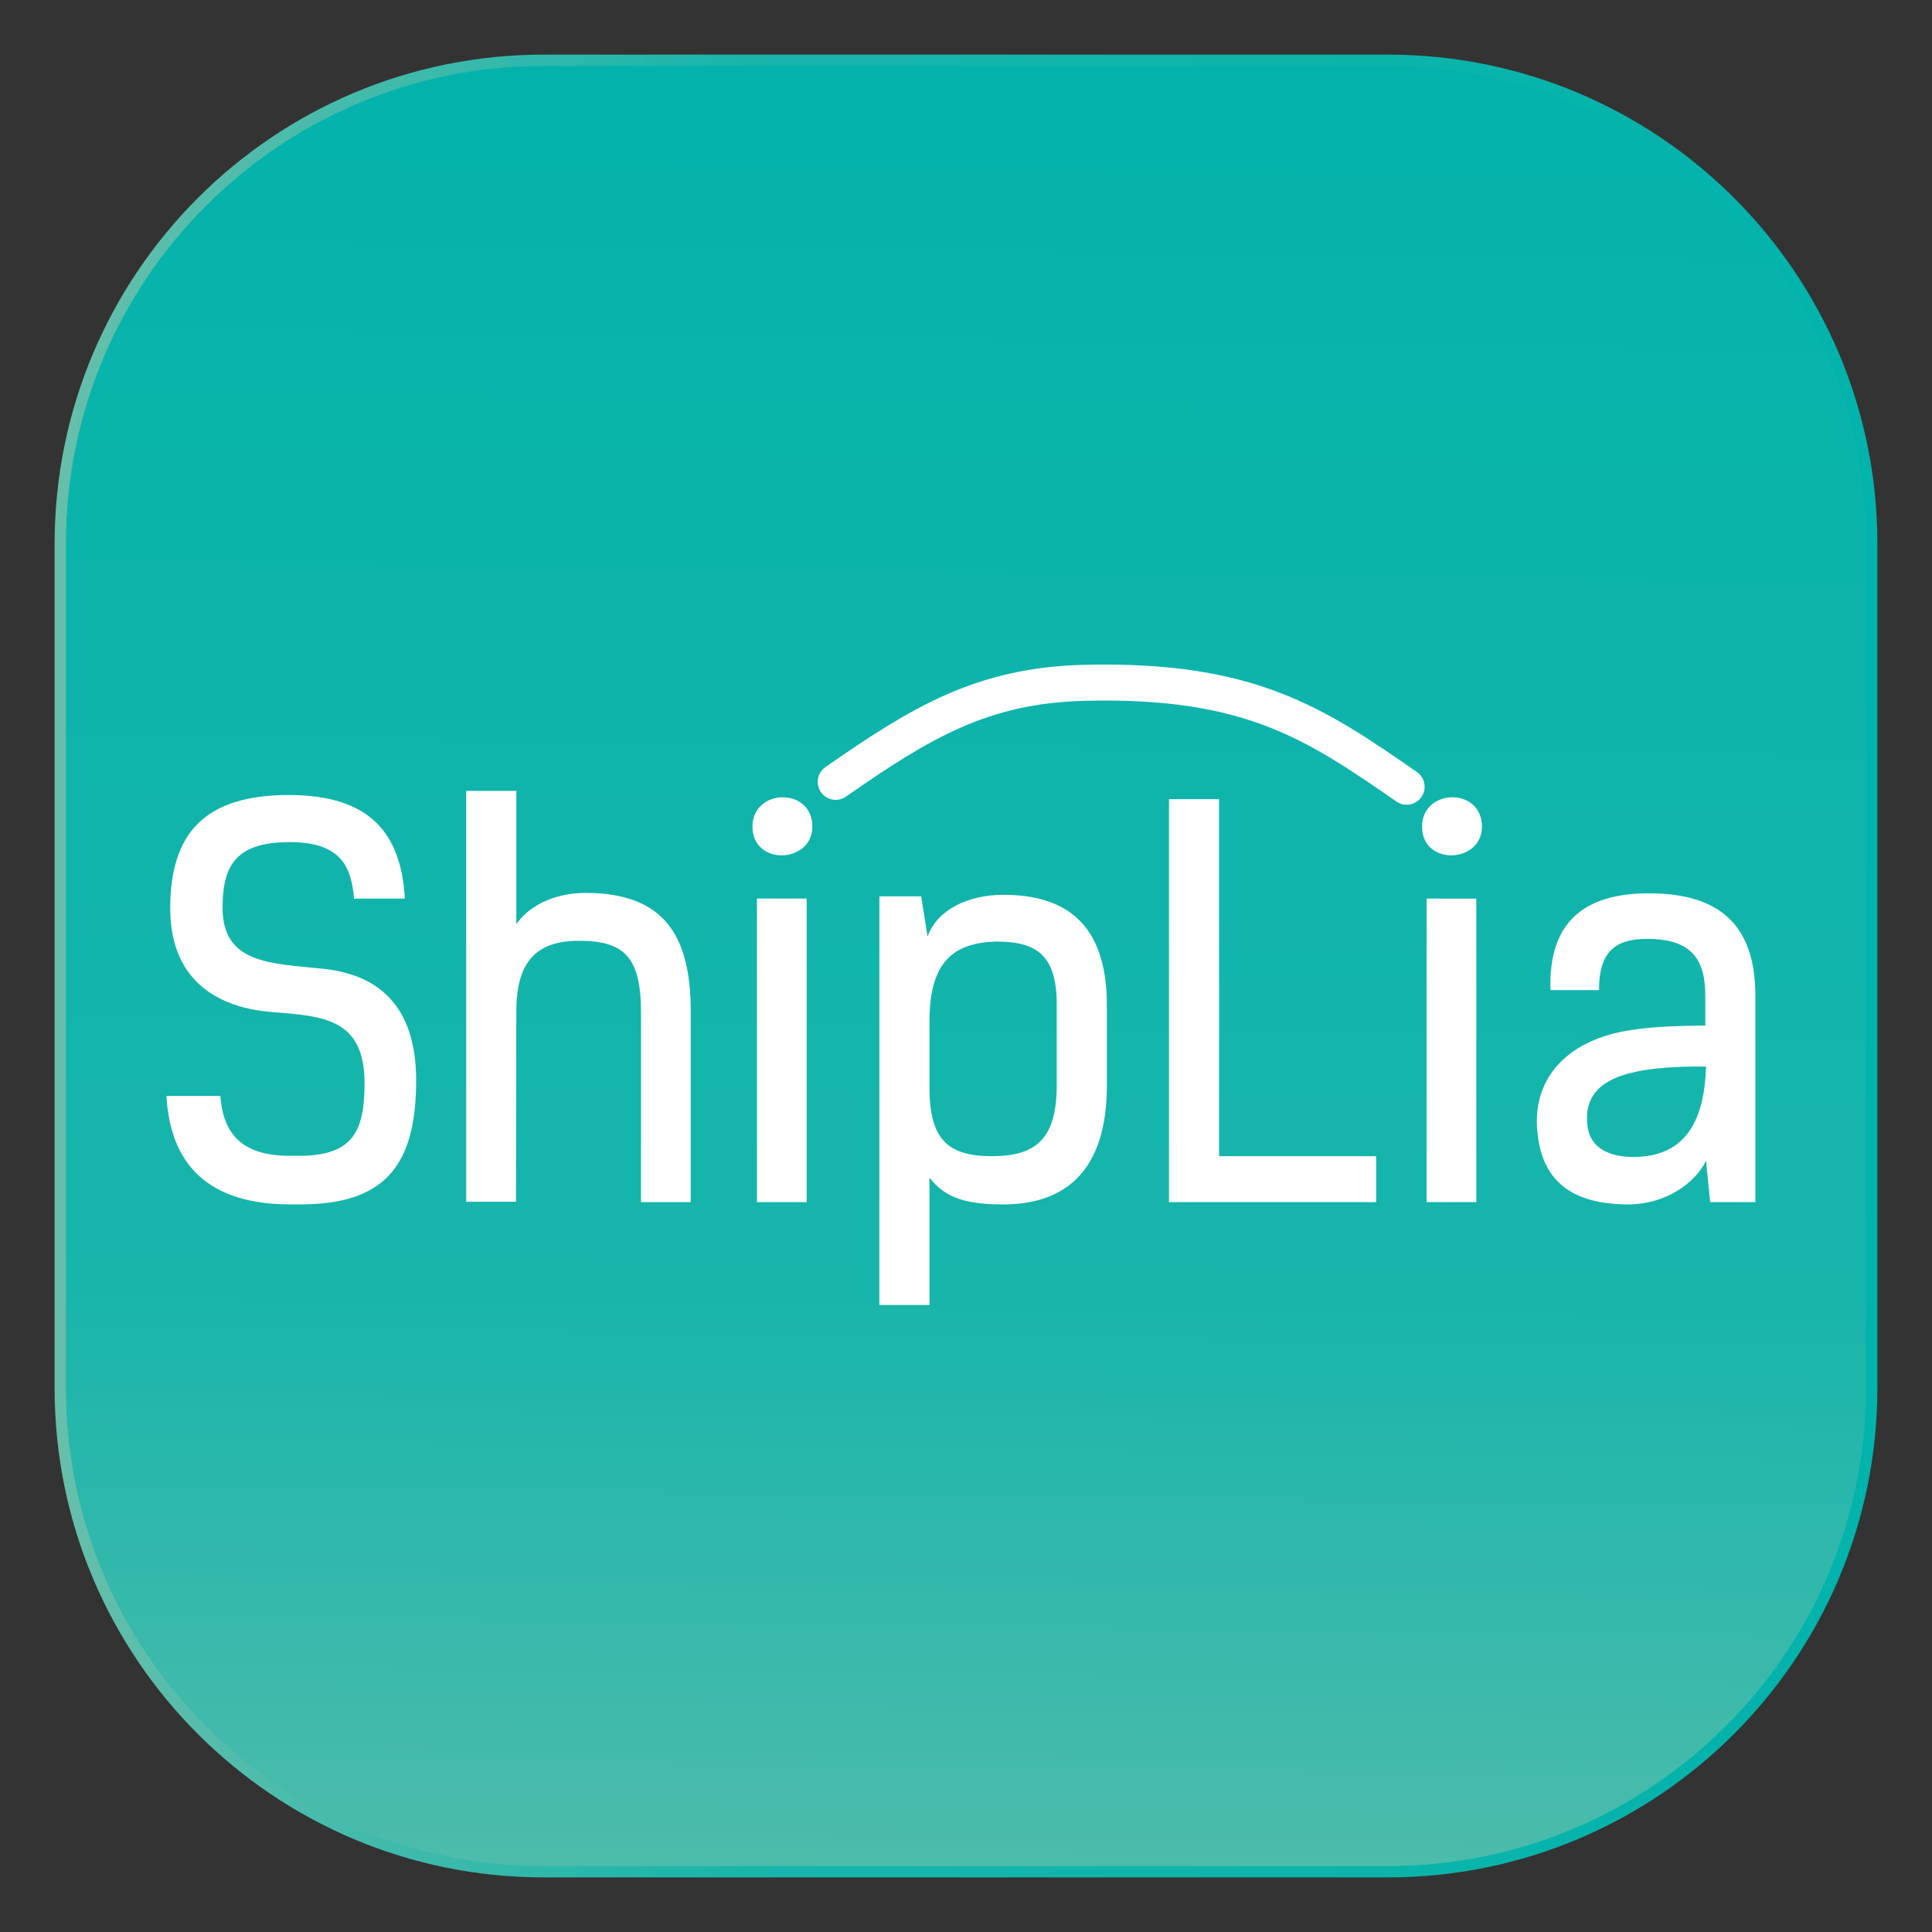
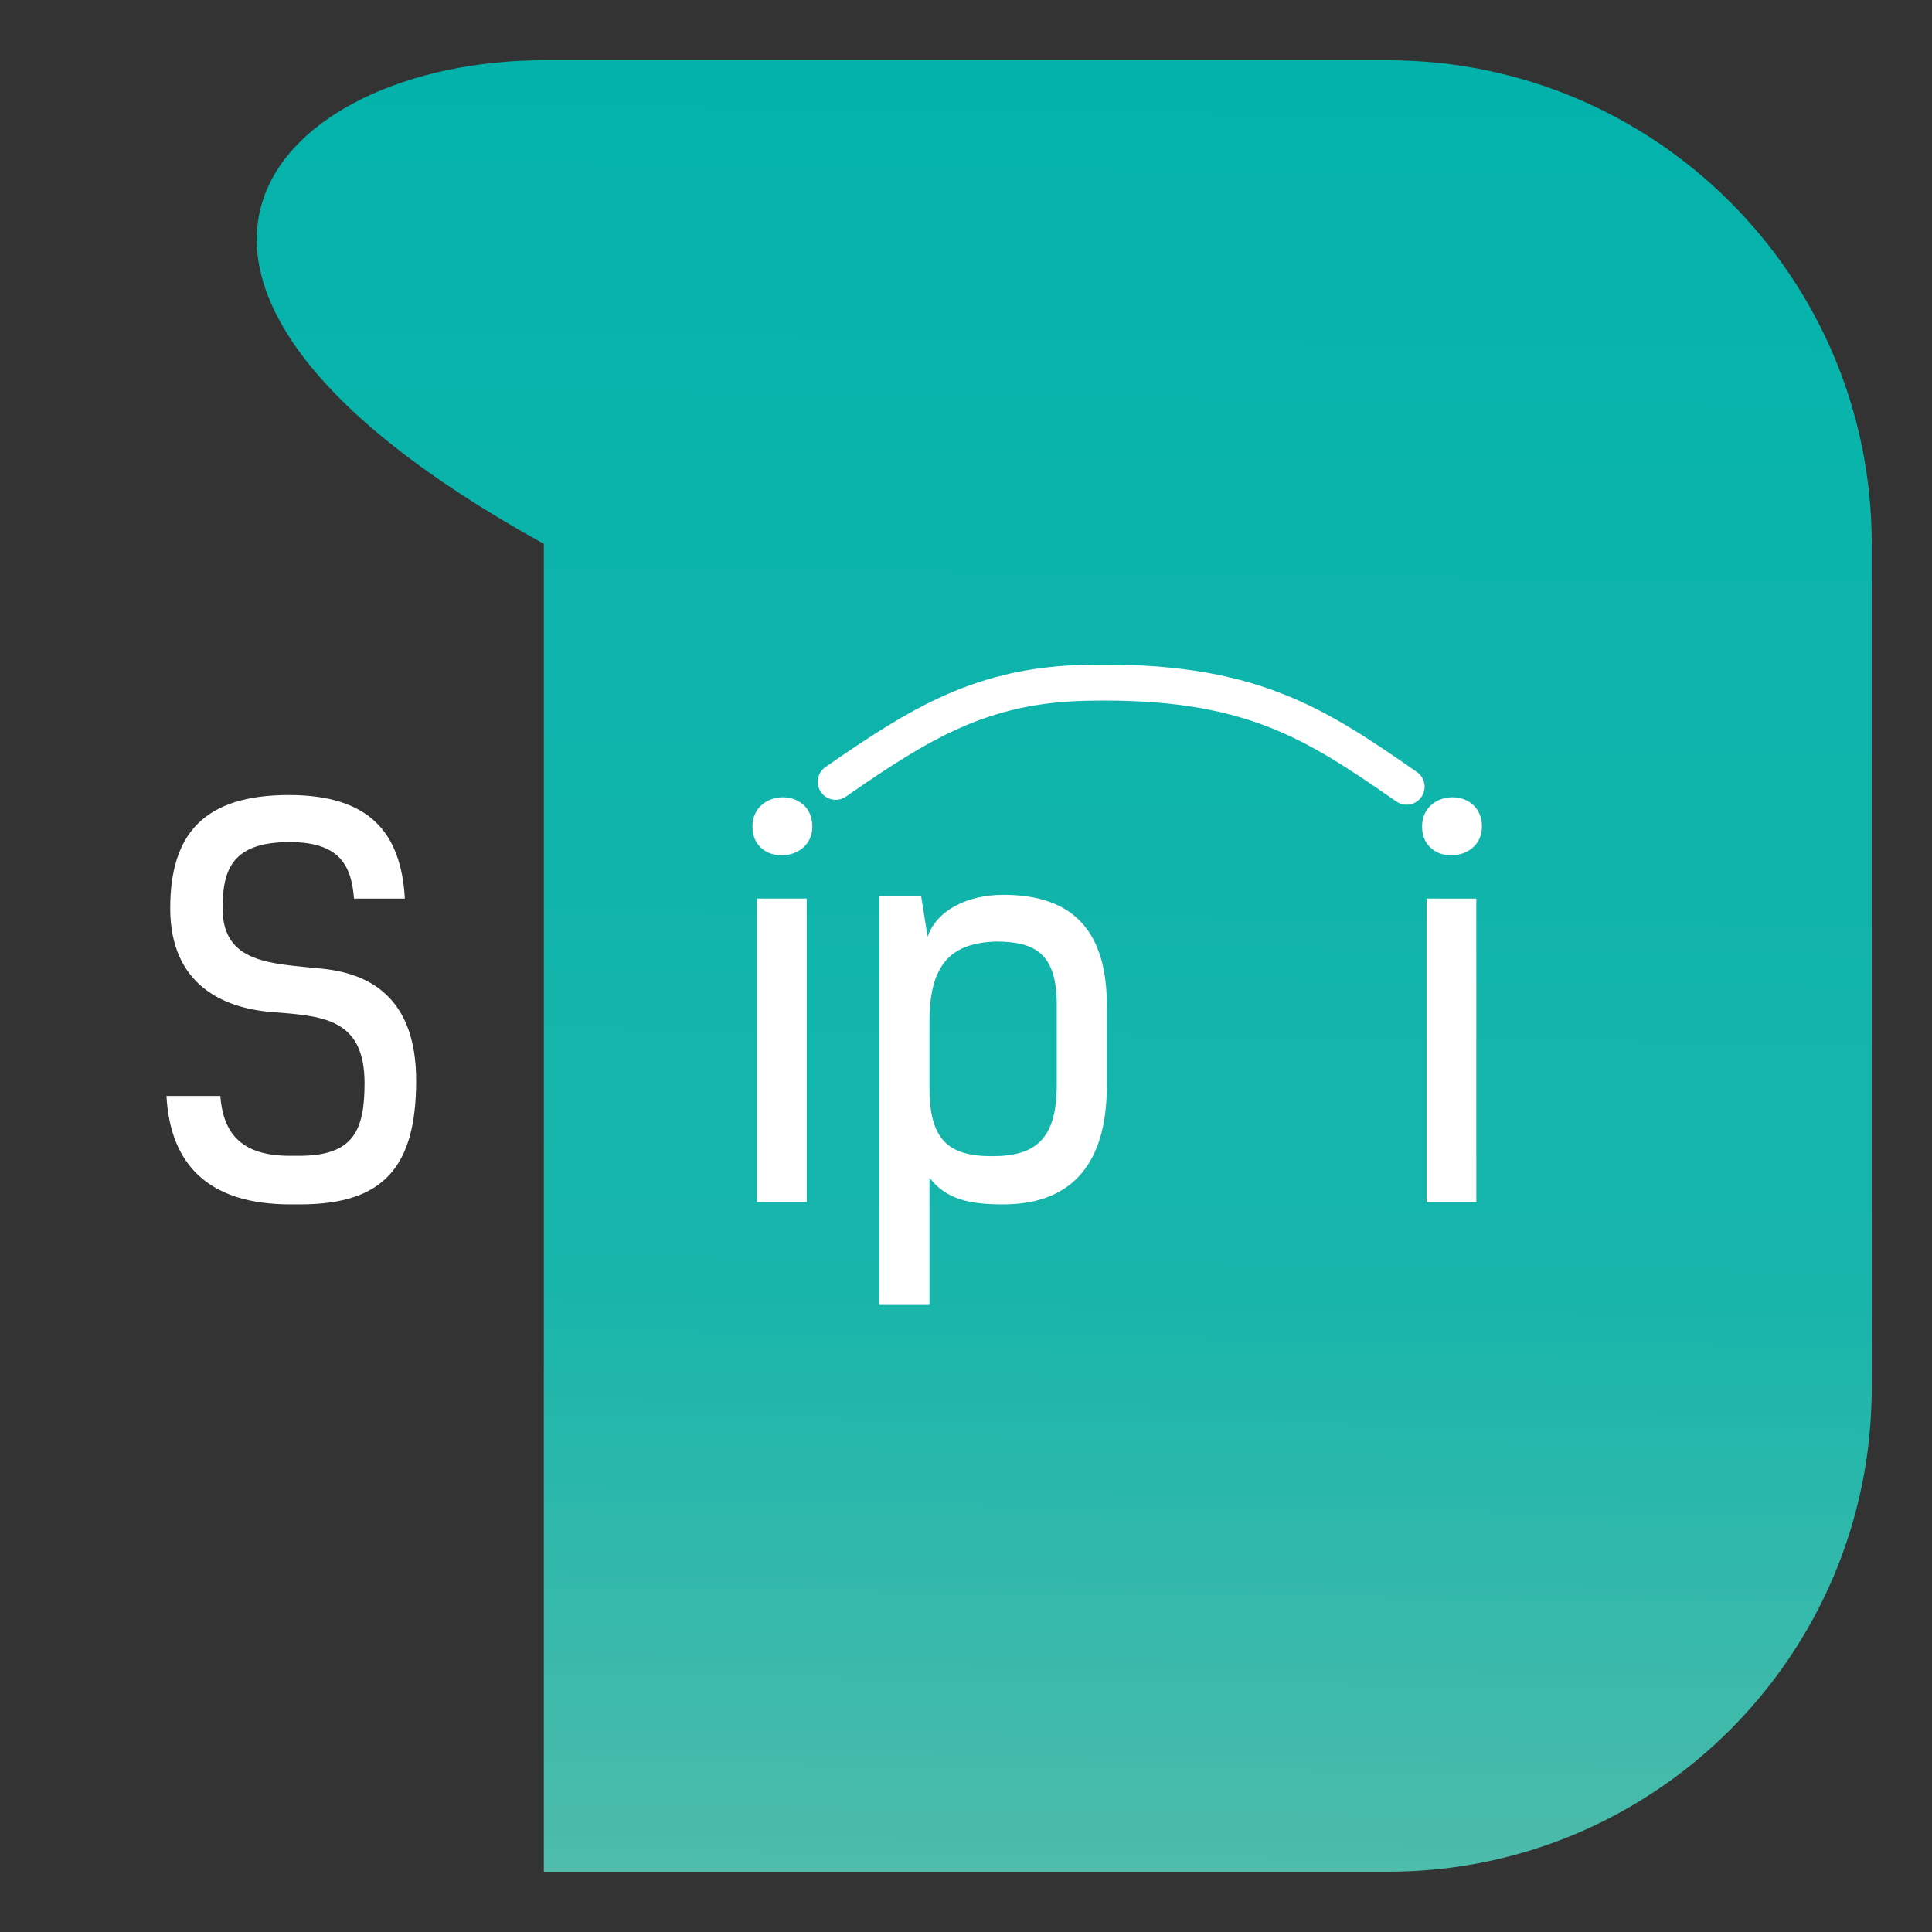
<svg xmlns="http://www.w3.org/2000/svg" version="1.1" id="Layer_1" x="0px" y="0px" viewBox="0 0 513 513" style="enable-background:new 0 0 513 513;" xml:space="preserve">
  <rect x="0" y="0" width="513" height="513" fill="#333333" stroke="none" />
  <style type="text/css">
	.st0{fill:url(#SVGID_1_);}
	.st1{fill:none;stroke:url(#SVGID_2_);stroke-width:3;stroke-miterlimit:10;}
	.st2{enable-background:new    ;}
	.st3{fill:#FFFFFF;}
	.st4{fill:none;stroke:#FFFFFF;stroke-width:9.55;stroke-linecap:round;stroke-miterlimit:10;}
</style>
  <g>
    <g id="Layer_1_1_">
      <linearGradient id="SVGID_1_" gradientUnits="userSpaceOnUse" x1="252.71" y1="-55.97" x2="259.917" y2="536.843" gradientTransform="matrix(1 0 0 -1 0 512.346)">
        <stop offset="0" style="stop-color:#66BFAB" />
        <stop offset="0.38" style="stop-color:#18B5AB" />
        <stop offset="1" style="stop-color:#00B3AB" />
      </linearGradient>
-       <path class="st0" d="M144.4,16h224.1C439.5,16,497,73.5,497,144.4v224.1c0,70.9-57.5,128.5-128.5,128.5H144.4    C73.5,497,16,439.5,16,368.6V144.4C16,73.5,73.5,16,144.4,16z" />
+       <path class="st0" d="M144.4,16h224.1C439.5,16,497,73.5,497,144.4v224.1c0,70.9-57.5,128.5-128.5,128.5H144.4    V144.4C16,73.5,73.5,16,144.4,16z" />
      <linearGradient id="SVGID_2_" gradientUnits="userSpaceOnUse" x1="14.468" y1="255.85" x2="498.534" y2="255.85" gradientTransform="matrix(1 0 0 -1 0 512.346)">
        <stop offset="0" style="stop-color:#66BFAB" />
        <stop offset="0.38" style="stop-color:#18B5AB" />
        <stop offset="1" style="stop-color:#00B3AB" />
      </linearGradient>
-       <path class="st1" d="M144.4,16h224.1C439.5,16,497,73.5,497,144.4v224.1c0,70.9-57.5,128.5-128.5,128.5H144.4    C73.5,497,16,439.5,16,368.6V144.4C16,73.5,73.5,16,144.4,16z" />
      <g class="st2">
        <path class="st3" d="M94,238.6c-0.7-8.7-3.7-15-17.1-15c-14.8,0-17.8,6.8-17.8,17.5c0,14.8,12.9,14.7,26.3,16.1     c12.3,1.2,25.1,7.3,25.1,29.7c0,23-8.7,32.9-30.8,32.9h-2.6c-21.9,0-31.9-10.7-32.9-28.8h14.3c0.7,9,4.7,15.9,18.4,15.9h2.6     c14.4,0,17.3-6.8,17.3-19.3c0-17.5-11.5-17.8-24.8-18.9c-12.5-1-26.8-7.1-26.8-27.5c0-19.8,9-30.1,31.5-30.1     c21.2,0,29.8,9.8,30.8,27.5H94z" />
-         <path class="st3" d="M170.2,319.2v-50.5c0-14.7-4.6-18.9-16.5-18.9c-11,0-16.5,5.3-16.6,18.3l-0.1,51h-13.2V210h13.3v35.4     c2.9-4.3,9.3-8.3,18.4-8.3c20.7,0,27.9,11.2,27.9,31.3v50.8H170.2z" />
        <path class="st3" d="M215.7,219.5c0,9.8-15.9,10.5-15.9,0C199.8,209.3,215.7,208.9,215.7,219.5z M201,319.2v-80.6h13.2v80.6H201z     " />
        <path class="st3" d="M233.5,238h11.1l1.7,10.7c2.5-7.1,10.7-11.1,20.1-11.1c16.2,0,27.5,7.3,27.5,29.3v21.4     c0,21.9-10.4,31.5-27.5,31.5c-8.7,0-15.1-1.2-19.6-7.1v33.8h-13.3V238z M263.4,307c11.8,0,17.2-4.7,17.2-19v-21.2     c0-13.3-5.4-16.8-16.2-16.8c-11.2,0.4-17.6,5.3-17.6,21.2v17.5C246.8,302.5,251.6,307,263.4,307z" />
-         <path class="st3" d="M310.4,319.2V212.2h13.3V307h41.7v12.2H310.4z" />
        <path class="st3" d="M393.5,219.5c0,9.8-15.9,10.5-15.9,0C377.6,209.3,393.5,208.9,393.5,219.5z M378.8,319.2v-80.6H392v80.6     H378.8z" />
-         <path class="st3" d="M466,319.2h-11.9l-1.1-11c-2.9,6-10.8,11.6-20.7,11.6c-18.6,0-23.2-9.8-24.1-19.4     c-1.4-14.3,8.3-24.5,25-26.9c6.4-1,13.2-1.1,19.6-1.2v-7.9c0-9.2-3.2-15.1-15.4-15.1c-7.6,0-12.9,2.6-12.8,13.6h-12.9     c-0.6-18,8.9-25.7,26.1-25.7c17.8,0,28.3,7.5,28.3,27.2V319.2z M434.3,284.6c-9,1.9-13.7,6.2-12.8,14.1c0.6,6.4,6.2,8.5,12.2,8.5     c14.6,0,18.9-10.7,19.3-24C449.3,283.2,441.2,283.1,434.3,284.6z" />
      </g>
      <path class="st4" d="M221.9,207.6c22.6-15.7,38.9-25.7,66.4-26.3c43.5-1,60.8,10.7,85.2,27.6" />
    </g>
  </g>
</svg>